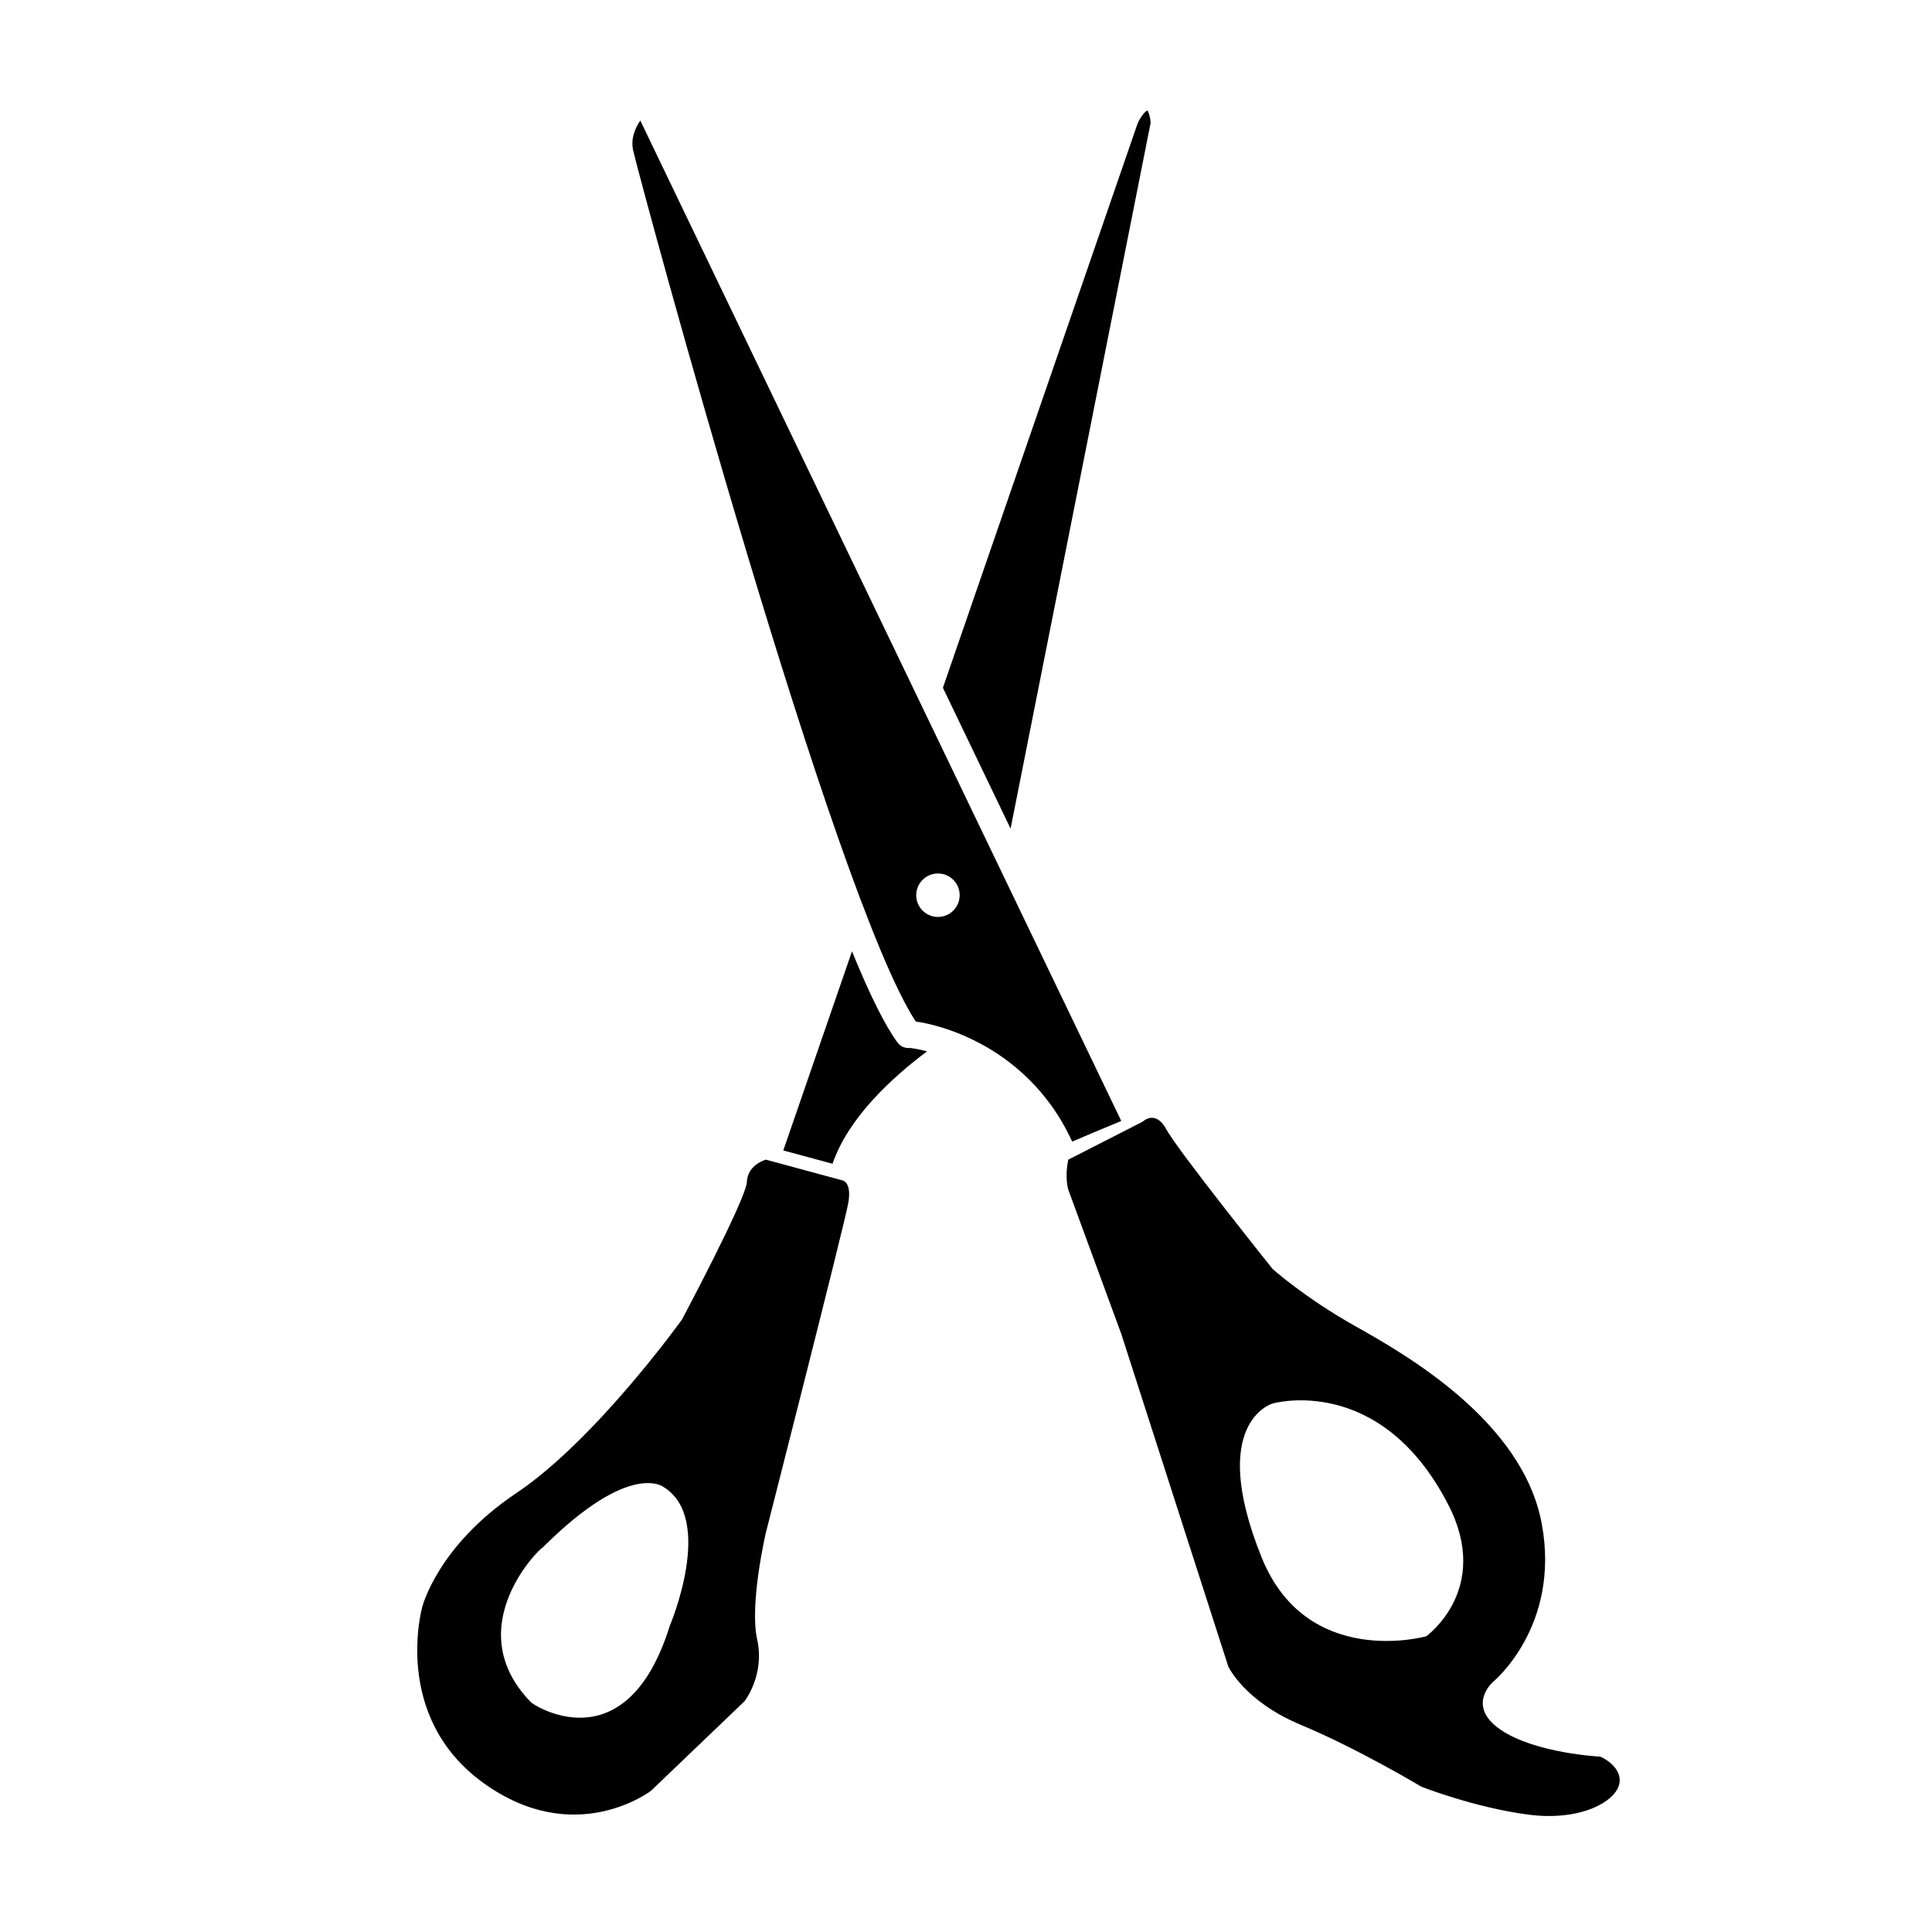
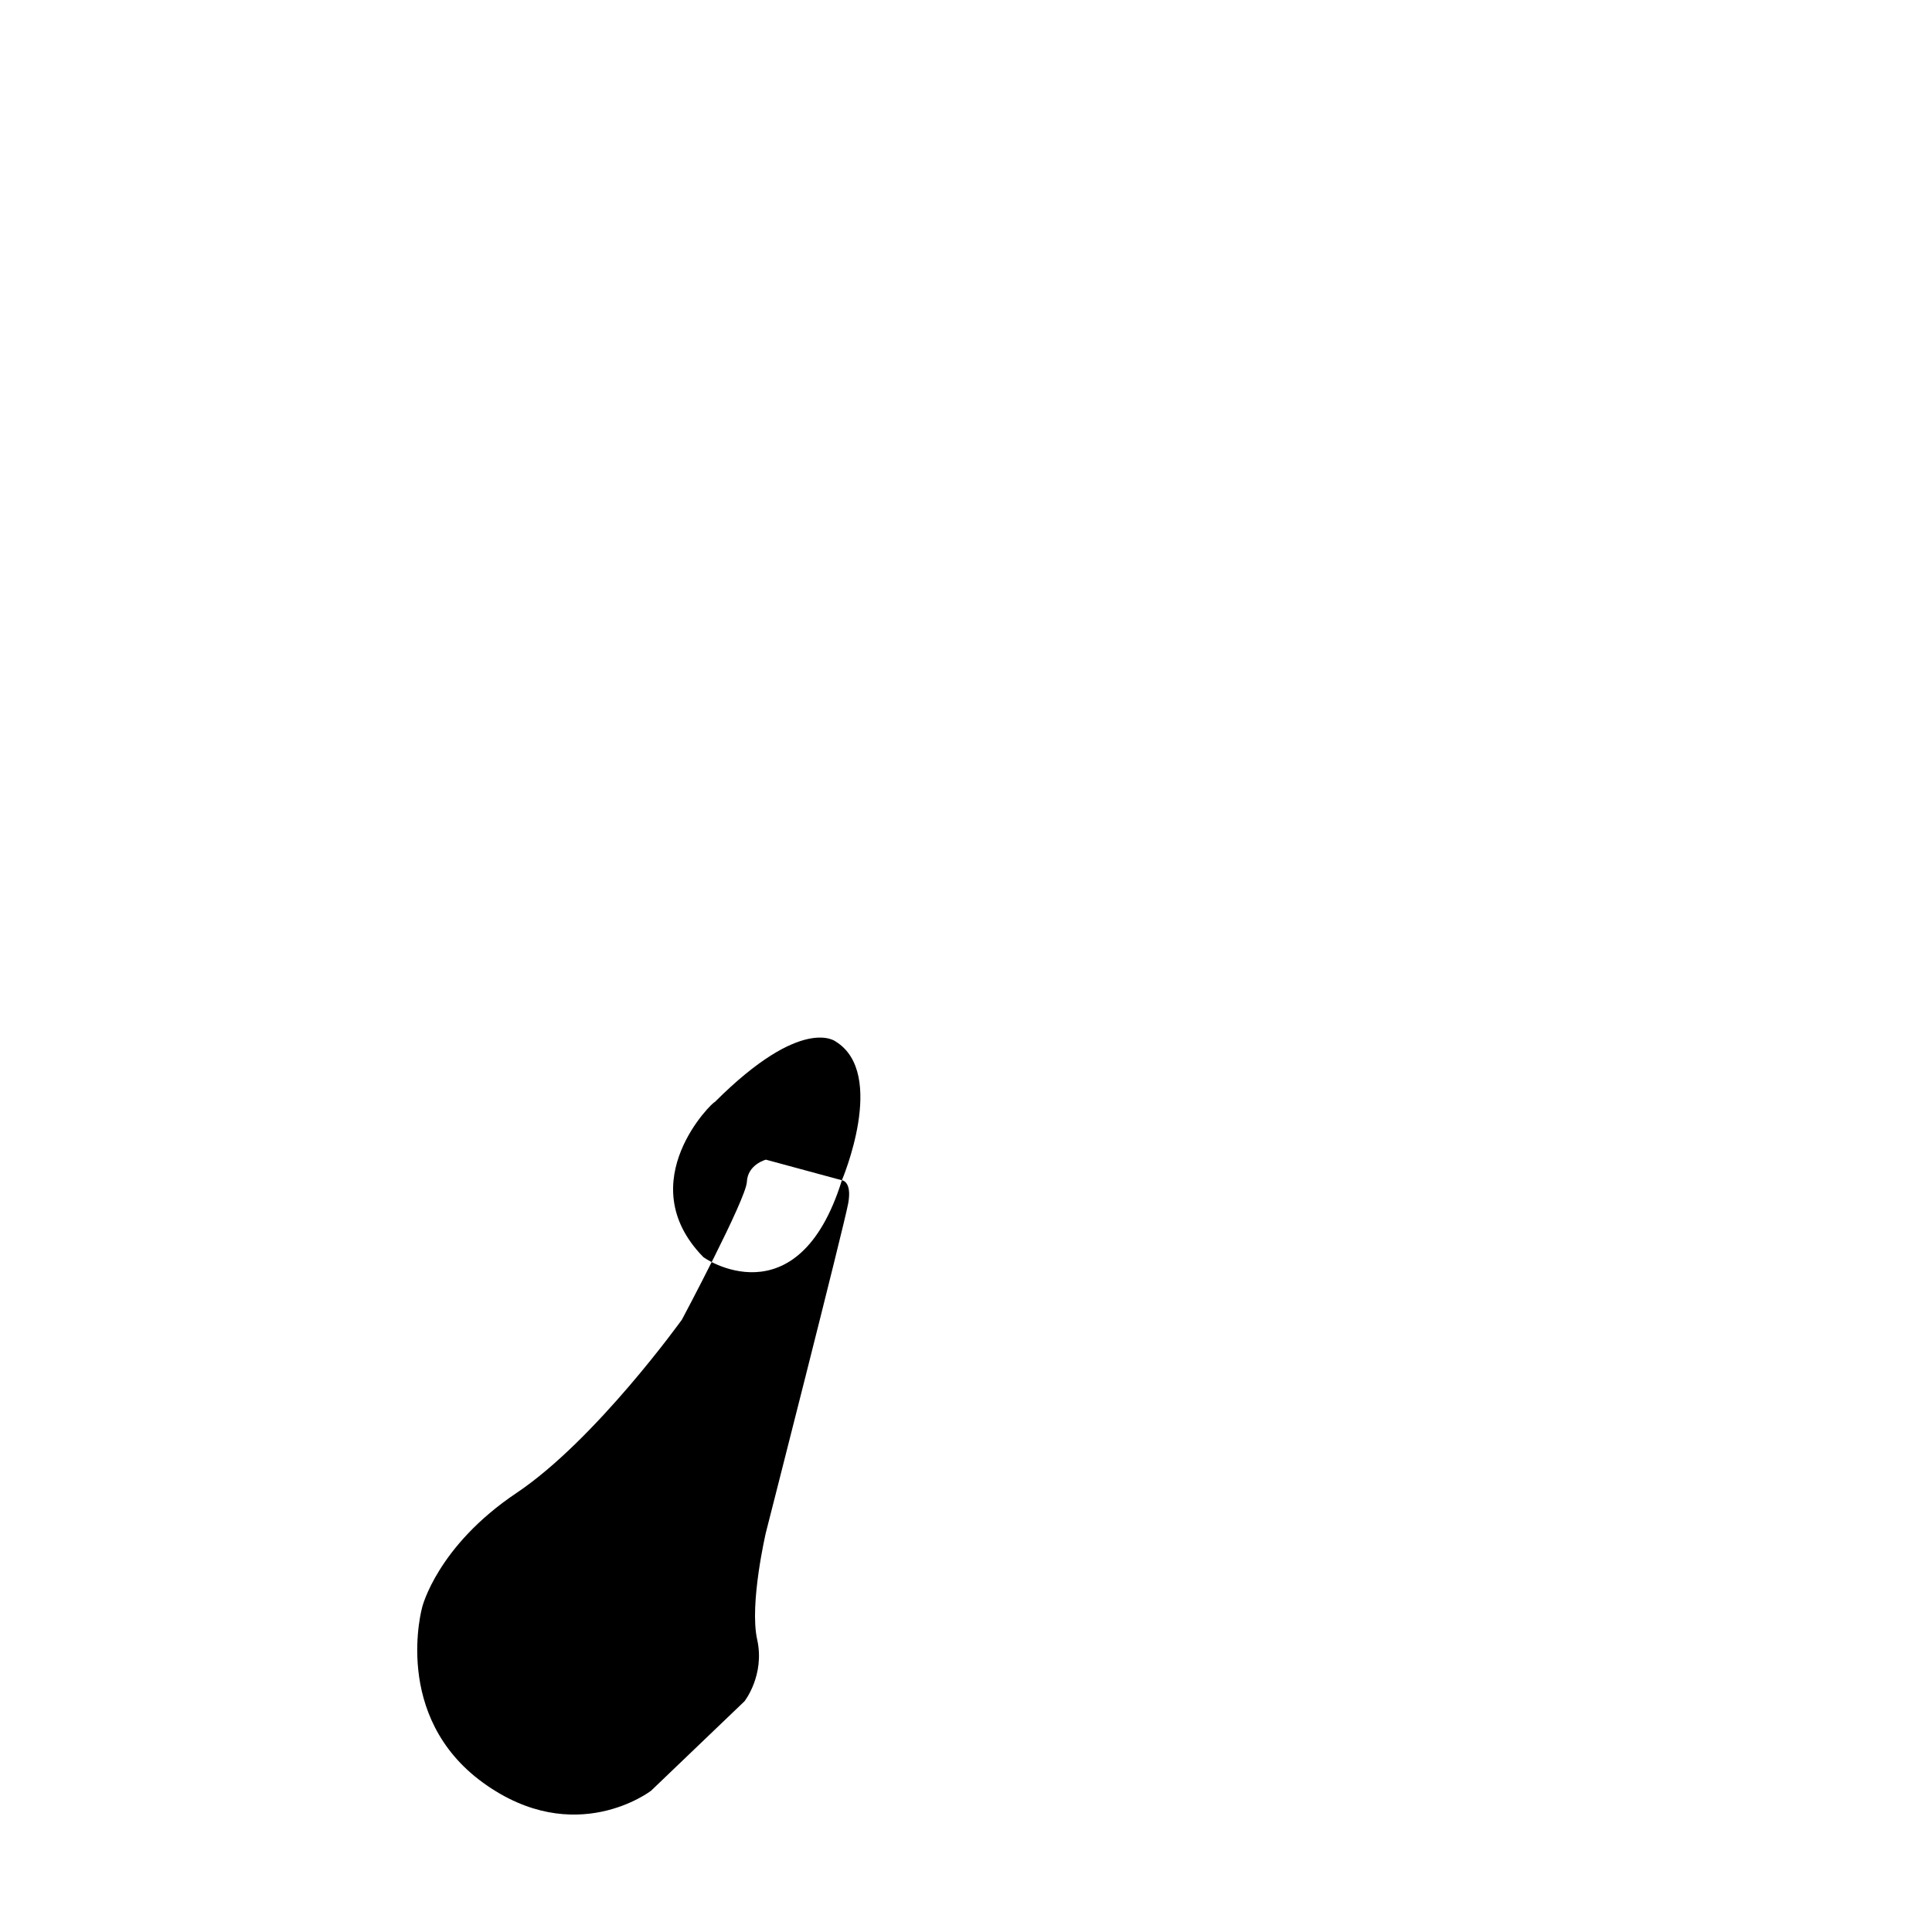
<svg xmlns="http://www.w3.org/2000/svg" fill="#000000" width="800px" height="800px" version="1.1" viewBox="144 144 512 512">
  <g>
-     <path d="m367.11 456.78-20.141-5.457s-4.828 1.258-5.039 5.879c-0.211 4.613-17.211 36.508-17.211 36.508s-22.871 31.895-43.855 45.953c-20.984 14.062-24.969 30.219-24.969 30.219s-8.188 28.953 16.156 46.582c24.34 17.625 44.488 2.098 44.488 2.098l24.762-23.711s5.457-6.922 3.356-16.367c-2.102-9.441 2.309-28.324 2.309-28.324s20.773-81.414 21.824-87.289c1.051-5.879-1.68-6.09-1.68-6.09zm-45.605 118.06c-11.75 37.77-37.07 20.426-36.859 20.219-19.305-19.938 2.938-41.336 3.148-40.918 23.293-23.293 32.102-16.043 32.102-16.043 13.645 8.488 1.609 36.742 1.609 36.742z" />
-     <path d="m393.88 326.27 51.551-149.42c0.734-1.824 2.109-3.434 2.644-3.562 0.387 0.453 0.789 2.004 0.855 3.266l-37.117 187.04z" />
-     <path d="m351.58 448.88 18.207-52.773c4.769 11.688 8.742 19.633 12.062 24.172 0.695 0.945 1.777 1.457 2.883 1.457 0.121 0 0.242-0.004 0.359-0.02 0.613 0.059 2.266 0.297 4.586 0.906-9.332 6.977-20.871 17.602-25.051 29.789z" />
-     <path d="m568.12 609.53s-17.207-0.836-26.441-7.133c-9.23-6.293-2.098-12.59-2.098-12.59s18.043-14.688 13.008-41.961c-5.039-27.281-36.094-44.906-49.52-52.457-13.43-7.559-21.824-15.109-21.824-15.109s-25.176-31.473-28.113-36.93c-2.941-5.457-6.297-2.102-6.297-2.102l-19.723 10.07c-1.023 4.781 0 7.977 0 7.977l14.031 38.188 28.355 88.125s4.195 9.234 19.305 15.527c15.105 6.297 31.891 16.367 31.891 16.367s13.852 5.457 28.117 7.367c14.27 1.914 23.504-3.586 24.34-8.207 0.844-4.613-5.031-7.133-5.031-7.133zm-46.164-31.891s-31.629 8.879-43.645-20.984c-14.402-35.812 2.938-40.707 2.938-40.707s28.539-8.258 46.582 26.859c11.527 22.426-5.875 34.832-5.875 34.832z" />
-     <path d="m313.69 175.95c-1.41 2.055-2.621 4.891-1.863 8.055 2.805 11.789 53.219 197.8 74.859 230.71 3.234 0.438 9.879 1.93 17.375 5.984 7.613 4.117 17.699 11.875 24.078 25.84 2.481-1.078 6.469-2.762 13.008-5.473zm78.875 211.05c-3.18 0-5.758-2.578-5.758-5.758 0-3.184 2.578-5.762 5.758-5.762 3.18 0 5.758 2.578 5.758 5.762 0 3.176-2.578 5.758-5.758 5.758z" />
+     <path d="m367.11 456.78-20.141-5.457s-4.828 1.258-5.039 5.879c-0.211 4.613-17.211 36.508-17.211 36.508s-22.871 31.895-43.855 45.953c-20.984 14.062-24.969 30.219-24.969 30.219s-8.188 28.953 16.156 46.582c24.34 17.625 44.488 2.098 44.488 2.098l24.762-23.711s5.457-6.922 3.356-16.367c-2.102-9.441 2.309-28.324 2.309-28.324s20.773-81.414 21.824-87.289c1.051-5.879-1.68-6.09-1.68-6.09zc-11.75 37.77-37.07 20.426-36.859 20.219-19.305-19.938 2.938-41.336 3.148-40.918 23.293-23.293 32.102-16.043 32.102-16.043 13.645 8.488 1.609 36.742 1.609 36.742z" />
  </g>
</svg>